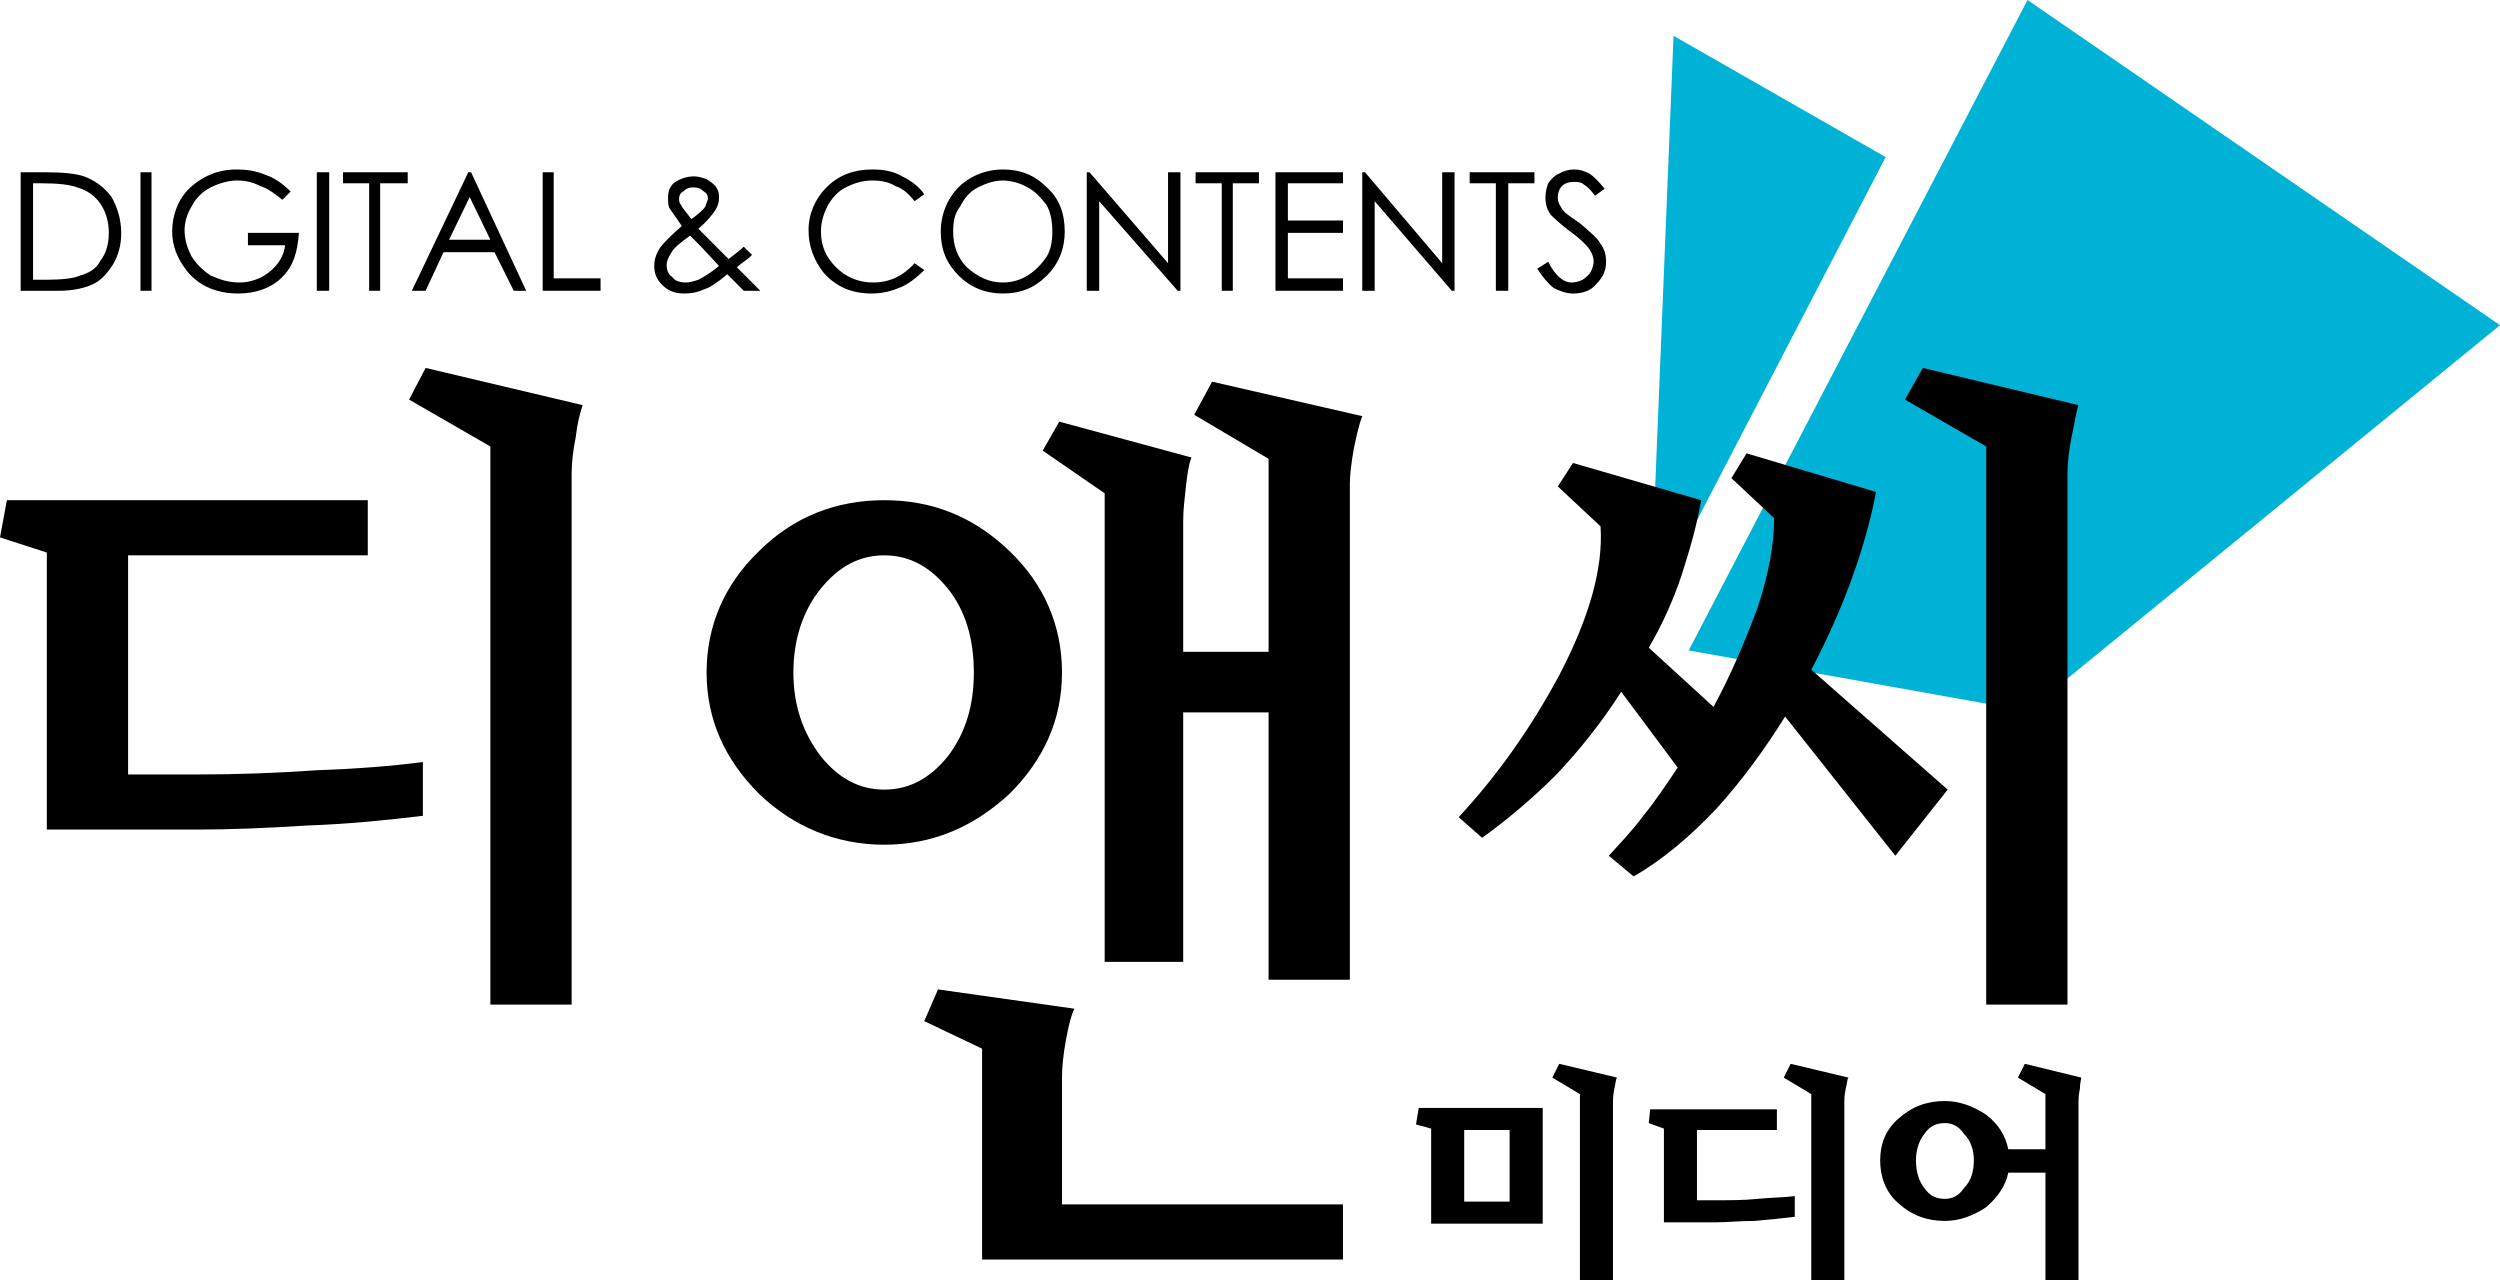
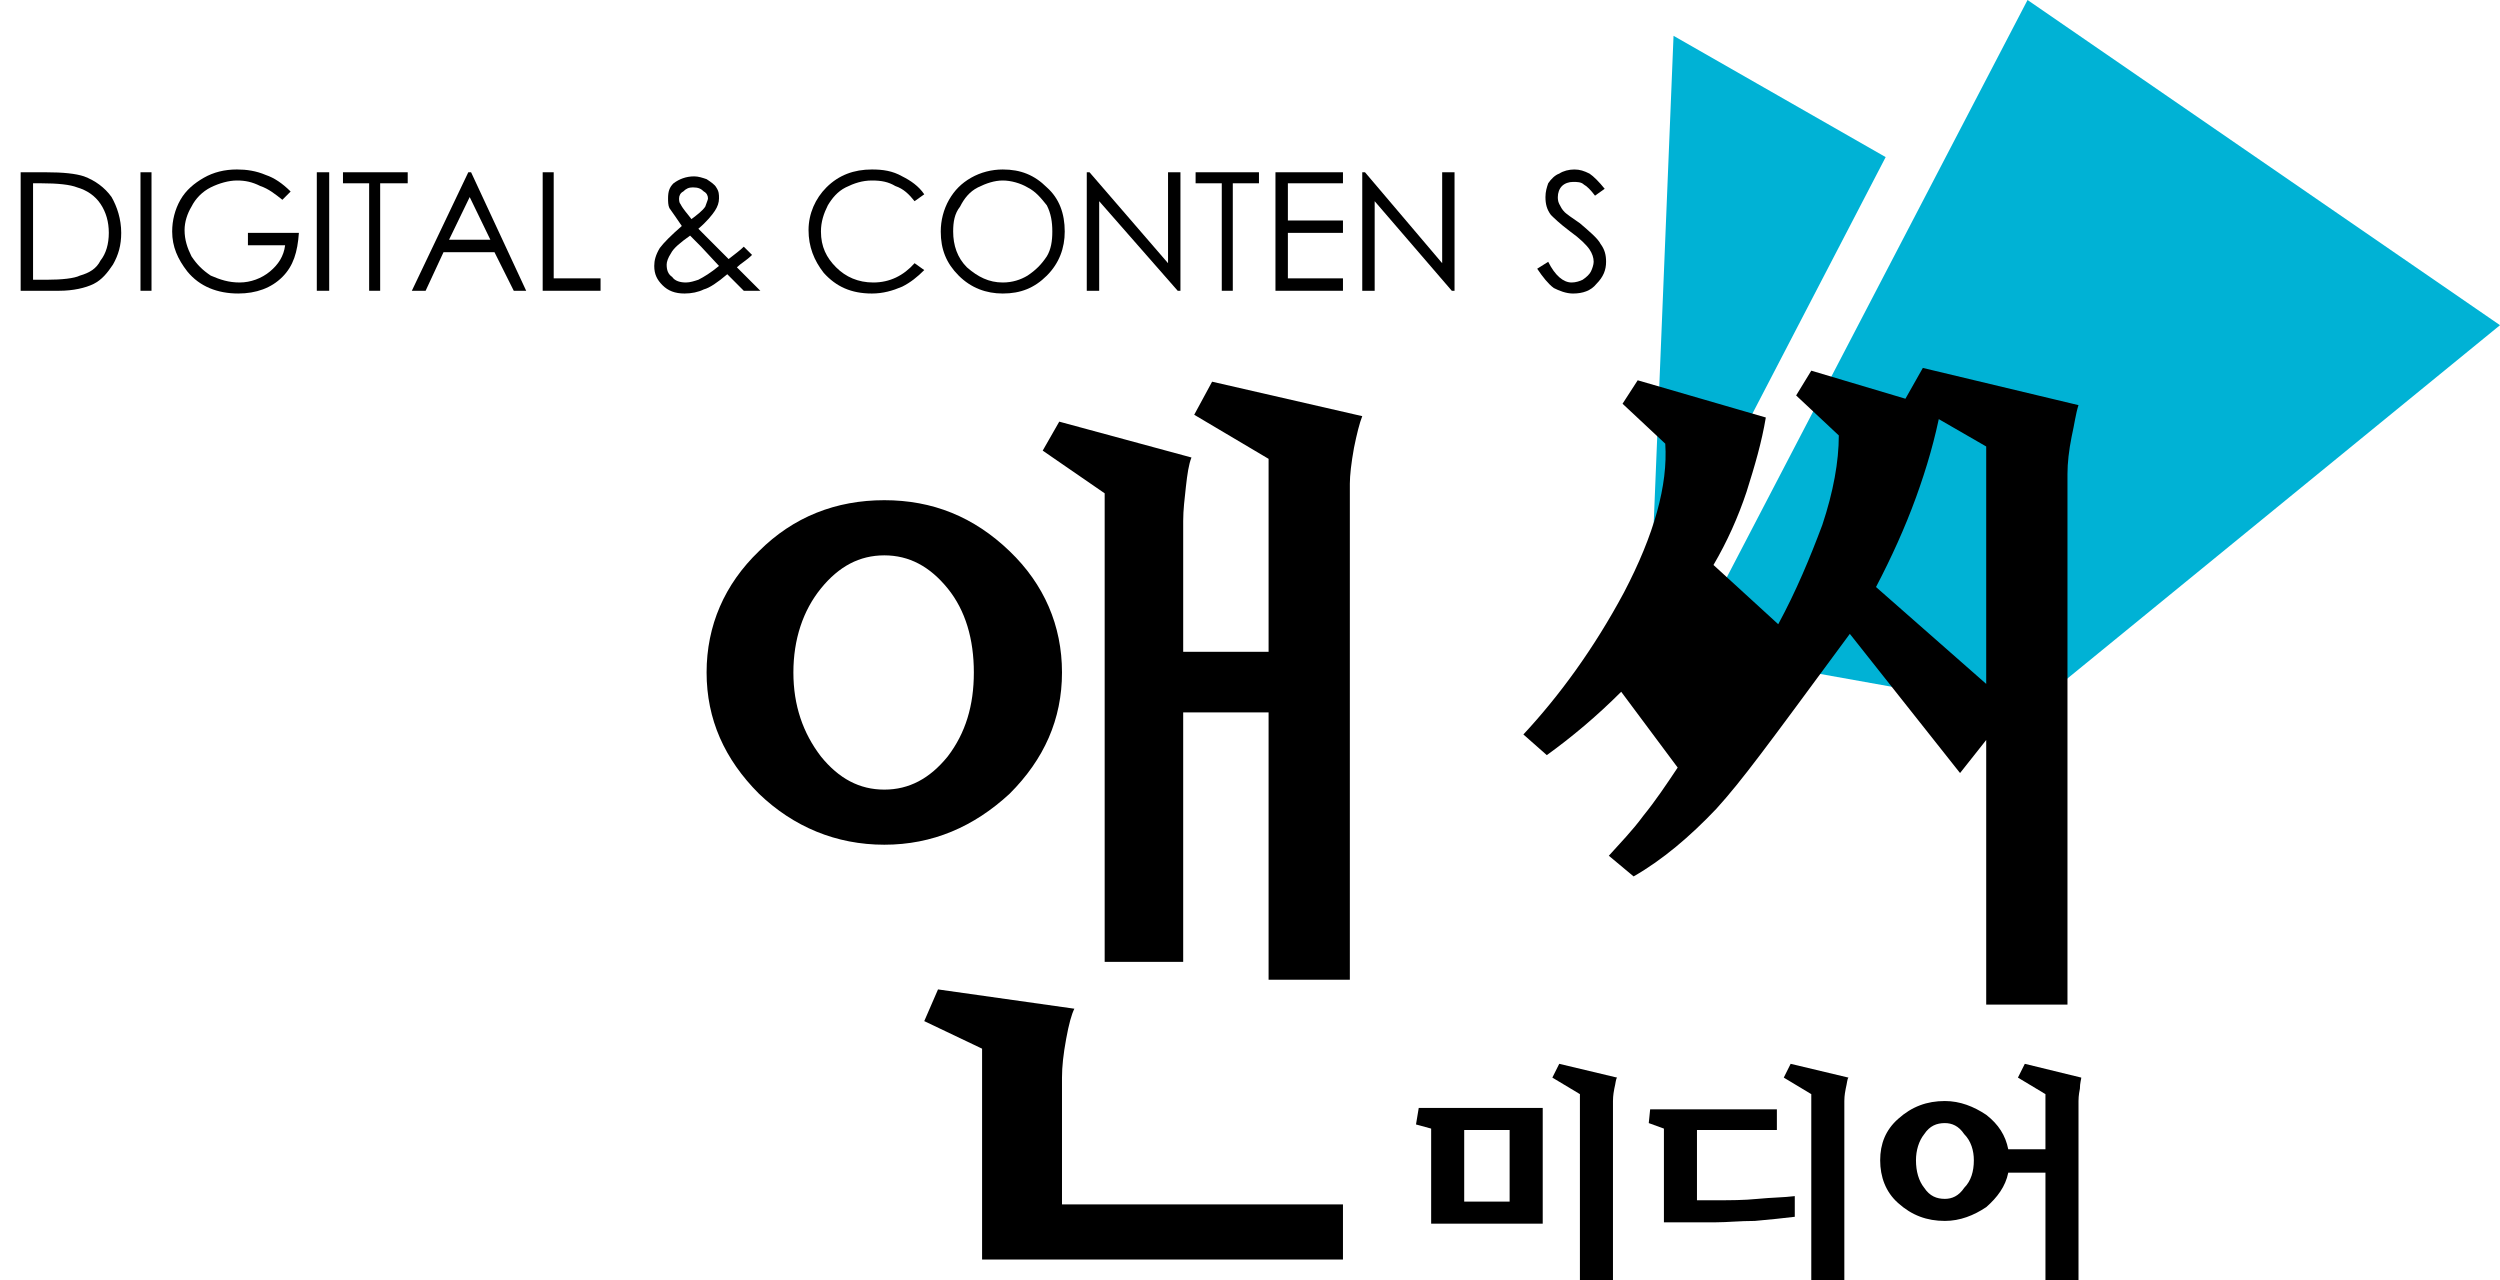
<svg xmlns="http://www.w3.org/2000/svg" version="1.1" id="레이어_1" x="0px" y="0px" viewBox="0 0 720 368.69" enable-background="new 0 0 720 368.69" xml:space="preserve">
  <g>
    <path d="M5.95,83.742c0-34.129,0-34.129,0-34.129c7.141,0,7.141,0,7.141,0c5.156,0,8.727,0.388,11.108,1.179   c3.173,1.192,5.95,3.174,7.934,5.961c1.587,2.772,2.777,6.349,2.777,10.314c0,3.576-0.794,6.349-2.381,9.135   c-1.586,2.371-3.173,4.366-5.553,5.559c-2.38,1.179-5.951,1.982-9.918,1.982H5.95z M9.52,80.567c3.967,0,3.967,0,3.967,0   c4.364,0,7.934-0.402,9.521-1.192c2.776-0.804,4.759-1.982,5.95-4.367c1.587-1.982,2.38-4.768,2.38-7.943   c0-3.174-0.793-5.947-2.38-8.331c-1.587-2.384-3.967-3.965-6.744-4.768c-1.983-0.79-5.553-1.179-10.313-1.179   c-2.381,0-2.381,0-2.381,0V80.567z" />
    <rect x="40.462" y="49.612" width="3.173" height="34.13" />
    <path d="M83.702,55.158c-2.38,2.384-2.38,2.384-2.38,2.384c-1.983-1.581-3.967-3.174-6.346-3.965   c-2.381-1.192-4.365-1.594-6.744-1.594c-2.381,0-5.157,0.803-7.538,1.982c-2.381,1.192-4.363,3.174-5.553,5.559   c-1.19,1.983-1.984,4.367-1.984,6.751c0,2.772,0.794,5.157,1.984,7.541c1.587,2.384,3.173,3.965,5.553,5.559   c2.777,1.192,5.157,1.982,8.331,1.982c3.174,0,6.348-1.192,8.728-3.174c2.381-1.982,3.967-4.367,4.363-7.541   c-10.711,0-10.711,0-10.711,0c0-3.576,0-3.576,0-3.576c14.678,0,14.678,0,14.678,0c-0.396,5.559-1.587,9.523-4.761,12.698   c-3.173,3.174-7.536,4.768-12.694,4.768c-5.951,0-11.108-1.982-14.678-6.349c-2.776-3.576-4.363-7.139-4.363-11.506   c0-3.174,0.793-6.349,2.379-9.135c1.587-2.772,3.967-4.755,6.745-6.349c2.777-1.581,5.95-2.384,9.521-2.384   c2.776,0,5.553,0.402,8.33,1.594C78.943,51.194,81.322,52.787,83.702,55.158" />
    <rect x="91.24" y="49.612" width="3.57" height="34.13" />
    <polygon points="98.776,52.787 98.776,49.613 117.421,49.613 117.421,52.787 109.487,52.787 109.487,83.742 106.314,83.742    106.314,52.787  " />
    <path d="M135.673,49.613l15.866,34.129h-3.575l-5.556-11.117h-14.672l-5.157,11.117h-3.967l16.259-34.129H135.673z M135.272,56.752   l-5.95,12.296h11.907L135.272,56.752z" />
    <polygon points="156.292,49.613 159.465,49.613 159.465,80.166 172.96,80.166 172.96,83.742 156.292,83.742  " />
    <path d="M214.21,71.044c2.383,2.371,2.383,2.371,2.383,2.371c-1.58,1.594-3.173,2.384-4.365,3.576   c0.79,0.79,1.982,1.982,3.575,3.576c1.192,1.192,1.982,1.983,3.173,3.174c-4.767,0-4.767,0-4.767,0   c-4.753-4.768-4.753-4.768-4.753-4.768c-2.785,2.384-5.154,3.965-6.747,4.367c-1.58,0.79-3.575,1.192-5.556,1.192   c-2.771,0-4.753-0.79-6.346-2.384c-1.58-1.581-2.384-3.174-2.384-5.559c0-1.581,0.402-3.174,1.593-5.157   c1.192-1.581,3.173-3.577,6.347-6.349c-1.58-2.384-2.772-3.965-3.575-5.157c-0.388-0.79-0.388-1.983-0.388-2.786   c0-1.982,0.388-3.174,1.579-4.353c1.593-1.192,3.575-1.996,5.958-1.996c1.192,0,2.37,0.402,3.562,0.804   c1.191,0.79,2.383,1.58,2.784,2.371c0.79,1.192,0.79,1.996,0.79,3.174c0,1.192-0.402,2.384-1.192,3.576   c-0.79,1.192-2.383,3.174-4.753,5.157c5.154,5.17,5.154,5.17,5.154,5.17c3.562,3.563,3.562,3.563,3.562,3.563   C211.84,73.027,213.018,72.223,214.21,71.044 M198.747,67.856c-2.785,1.996-4.767,3.577-5.556,5.17   c-0.79,1.192-1.192,2.371-1.192,3.174c0,1.581,0.402,2.772,1.593,3.563c0.79,1.192,2.37,1.594,3.963,1.594   c1.192,0,2.383-0.402,3.575-0.79c1.58-0.803,3.561-1.996,5.945-3.978c-5.155-5.545-5.155-5.545-5.155-5.545   C201.13,70.24,199.938,69.048,198.747,67.856 M199.135,63.101c1.593-1.192,3.173-2.384,3.976-3.577   c0.388-1.192,0.79-1.982,0.79-2.384c0-0.79-0.401-1.581-1.191-1.982c-0.79-0.79-1.58-1.192-3.173-1.192   c-1.192,0-1.982,0.402-2.771,1.192c-0.803,0.402-1.192,1.192-1.192,1.982c0,0.402,0,1.192,0.388,1.594   C196.765,60.329,197.957,61.507,199.135,63.101" />
    <path d="M266.184,55.962c-2.785,1.982-2.785,1.982-2.785,1.982c-1.58-1.982-3.173-3.576-5.543-4.366   c-1.995-1.192-3.977-1.594-6.748-1.594s-5.154,0.803-7.537,1.982c-2.384,1.192-3.963,3.174-5.155,5.17   c-1.191,2.371-1.982,4.755-1.982,7.541c0,4.367,1.58,7.541,4.365,10.314c2.772,2.773,6.347,4.367,10.711,4.367   c4.753,0,8.715-1.982,11.889-5.559c2.785,1.983,2.785,1.983,2.785,1.983c-1.982,1.982-3.963,3.576-6.346,4.768   c-2.785,1.192-5.556,1.982-8.73,1.982c-5.958,0-10.309-1.982-13.883-5.961c-2.785-3.563-4.365-7.527-4.365-12.296   s1.982-9.135,5.155-12.31c3.575-3.563,7.939-5.157,13.094-5.157c3.173,0,5.945,0.402,8.73,1.982   C262.221,51.984,264.591,53.578,266.184,55.962" />
    <path d="M288.798,48.81c5.154,0,9.117,1.594,12.692,5.157c3.575,3.174,5.154,7.541,5.154,12.711c0,4.755-1.579,9.121-5.154,12.698   c-3.575,3.563-7.538,5.157-12.692,5.157c-4.767,0-9.131-1.594-12.692-5.157c-3.575-3.577-5.168-7.541-5.168-12.698   c0-3.174,0.803-6.349,2.383-9.135c1.593-2.772,3.575-4.755,6.346-6.349C282.451,49.613,285.624,48.81,288.798,48.81    M288.798,51.984c-2.384,0-4.767,0.803-7.15,1.982c-2.37,1.192-3.963,3.174-5.155,5.559c-1.579,1.983-1.981,4.367-1.981,7.153   c0,3.965,1.191,7.541,3.962,10.314c3.173,2.773,6.346,4.367,10.323,4.367c2.771,0,5.154-0.79,7.136-1.982   c2.383-1.594,3.963-3.174,5.556-5.559c1.192-1.982,1.58-4.366,1.58-7.139c0-2.786-0.388-5.17-1.58-7.541   c-1.593-1.996-3.173-3.978-5.556-5.17C293.952,52.787,291.18,51.984,288.798,51.984" />
    <polygon points="312.99,83.742 312.99,49.613 313.781,49.613 336.394,75.799 336.394,49.613 339.968,49.613 339.968,83.742    339.178,83.742 316.565,57.944 316.565,83.742  " />
    <polygon points="344.333,52.787 344.333,49.613 362.581,49.613 362.581,52.787 355.044,52.787 355.044,83.742 351.87,83.742    351.87,52.787  " />
    <polygon points="367.334,49.613 386.774,49.613 386.774,52.787 370.909,52.787 370.909,63.503 386.774,63.503 386.774,67.066    370.909,67.066 370.909,80.166 386.774,80.166 386.774,83.742 367.334,83.742  " />
    <polygon points="392.33,83.742 392.33,49.613 393.12,49.613 415.345,75.799 415.345,49.613 418.907,49.613 418.907,83.742    418.117,83.742 395.905,57.944 395.905,83.742  " />
-     <polygon points="423.271,52.787 423.271,49.613 441.921,49.613 441.921,52.787 434.384,52.787 434.384,83.742 430.809,83.742    430.809,52.787  " />
    <path d="M442.711,77.393c3.173-1.996,3.173-1.996,3.173-1.996c1.982,3.978,4.365,5.961,6.748,5.961c1.191,0,2.383-0.402,3.173-0.79   c1.192-0.803,1.982-1.594,2.383-2.384c0.388-0.79,0.79-1.982,0.79-2.786c0-1.179-0.402-2.371-1.192-3.563   c-0.79-1.192-2.771-3.174-5.556-5.157c-3.173-2.384-4.753-3.978-5.556-4.768c-1.191-1.581-1.579-3.174-1.579-5.157   c0-1.594,0.388-2.786,0.79-3.965c0.79-1.192,1.982-2.384,3.173-2.786c1.191-0.79,2.784-1.192,4.365-1.192   c1.593,0,2.771,0.402,4.365,1.192c1.192,0.79,2.771,2.384,4.365,4.367c-2.785,1.982-2.785,1.982-2.785,1.982   c-1.178-1.58-2.369-2.772-3.173-3.174c-0.79-0.79-1.982-0.79-3.173-0.79c-1.178,0-2.369,0.402-3.173,1.192   c-0.79,0.79-1.192,1.982-1.192,3.174c0,0.388,0,1.192,0.402,1.982c0.401,0.79,0.79,1.594,1.593,2.384   c0.388,0.389,1.982,1.581,4.365,3.174c2.771,2.384,5.154,4.367,5.944,5.947c1.192,1.594,1.594,3.174,1.594,5.157   c0,2.384-0.803,4.367-2.785,6.362c-1.58,1.982-3.963,2.773-6.748,2.773c-1.981,0-3.962-0.79-5.543-1.594   C445.884,81.76,444.305,79.764,442.711,77.393" />
  </g>
  <g>
    <polygon fill="#00B2D5" points="720,93.654 583.932,0 486.344,187.321 583.932,204.787  " />
    <polygon fill="#00B2D5" points="543.071,45.246 475.245,175.815 481.979,10.314  " />
  </g>
  <g>
-     <path d="M121.786,234.951c-9.918,1.184-21.026,2.375-32.927,2.773c-12.297,0.793-23.008,1.191-32.132,1.191   c-43.24,0-43.24,0-43.24,0c0-79.775,0-79.775,0-79.775C0,154.772,0,154.772,0,154.772c1.983-10.716,1.983-10.716,1.983-10.716   c103.934,0,103.934,0,103.934,0c0,15.886,0,15.886,0,15.886c-69.025,0-69.025,0-69.025,0c0,63.101,0,63.101,0,63.101   c20.232,0,20.232,0,20.232,0c11.108,0,22.612-0.402,33.72-1.192c11.503-0.402,21.818-1.192,30.942-2.384V234.951z M167.806,116.679   c-0.803,2.384-1.593,5.559-1.982,9.121c-0.803,3.978-1.192,7.541-1.192,10.716c0,152.8,0,152.8,0,152.8   c-23.403,0-23.403,0-23.403,0c0-160.73,0-160.73,0-160.73c-23.411-13.501-23.411-13.501-23.411-13.501   c4.76-9.122,4.76-9.122,4.76-9.122L167.806,116.679z" />
    <path d="M290.779,158.75c9.921,9.523,15.075,21.431,15.075,34.919c0,13.488-5.154,25.007-15.075,34.919   c-10.309,9.531-22.212,14.691-36.096,14.691c-13.884,0-26.188-5.16-36.109-14.691c-9.907-9.912-15.075-21.431-15.075-34.919   c0-13.488,5.168-25.396,15.075-34.919c9.921-9.925,22.225-14.694,36.109-14.694C268.567,144.057,280.47,148.825,290.779,158.75    M272.932,217.873c5.155-6.737,7.538-14.68,7.538-24.204c0-9.523-2.383-17.855-7.538-24.204   c-5.168-6.349-11.113-9.523-18.249-9.523c-7.15,0-13.094,3.174-18.249,9.523c-5.168,6.349-7.939,14.68-7.939,24.204   c0,9.523,2.771,17.466,7.939,24.204c5.155,6.362,11.099,9.537,18.249,9.537C261.819,227.41,267.764,224.236,272.932,217.873    M282.84,362.738c0-60.721,0-60.721,0-60.721c-16.655-7.938-16.655-7.938-16.655-7.938c3.962-9.128,3.962-9.128,3.962-9.128   c39.268,5.556,39.268,5.556,39.268,5.556c-0.79,1.587-1.58,4.365-2.369,8.732c-0.803,4.365-1.192,7.938-1.192,11.112   c0,36.512,0,36.512,0,36.512c80.92,0,80.92,0,80.92,0c0,15.875,0,15.875,0,15.875H282.84z M340.758,205.175   c0,71.838,0,71.838,0,71.838c-22.613,0-22.613,0-22.613,0c0-134.939,0-134.939,0-134.939   c-17.847-12.296-17.847-12.296-17.847-12.296c4.767-8.345,4.767-8.345,4.767-8.345c38.077,10.327,38.077,10.327,38.077,10.327   c-0.79,1.982-1.192,4.755-1.593,8.331c-0.388,3.576-0.79,6.751-0.79,9.925c0,37.705,0,37.705,0,37.705c24.595,0,24.595,0,24.595,0   c0-55.573,0-55.573,0-55.573c-21.422-12.698-21.422-12.698-21.422-12.698c5.155-9.523,5.155-9.523,5.155-9.523   c43.245,9.925,43.245,9.925,43.245,9.925c-0.79,1.983-1.579,5.157-2.383,9.122c-0.79,4.367-1.192,7.943-1.192,10.327   c0,142.871,0,142.871,0,142.871c-23.403,0-23.403,0-23.403,0c0-76.998,0-76.998,0-76.998H340.758z" />
-     <path d="M494.284,232.955c-7.538,7.943-15.477,14.69-23.805,19.453c-7.136-5.954-7.136-5.954-7.136-5.954   c3.173-3.571,6.734-7.143,9.921-11.503c3.561-4.366,6.734-9.135,9.907-13.89c-16.267-21.833-16.267-21.833-16.267-21.833   c-5.543,8.733-11.889,16.663-18.637,23.815c-7.136,7.139-14.285,13.092-21.421,18.251c-6.748-5.955-6.748-5.955-6.748-5.955   c10.323-11.104,20.23-24.605,28.96-40.88c8.729-16.663,12.692-30.954,11.902-42.862c-12.305-11.506-12.305-11.506-12.305-11.506   c4.365-6.751,4.365-6.751,4.365-6.751c36.899,10.715,36.899,10.715,36.899,10.715c-1.192,7.153-3.173,13.89-5.556,21.431   c-2.384,7.153-5.556,14.292-9.52,21.043c18.651,17.064,18.651,17.064,18.651,17.064c5.154-9.523,9.117-19.047,12.692-28.584   c3.173-9.523,4.753-18.243,4.753-25.784c-12.291-11.519-12.291-11.519-12.291-11.519c4.365-7.139,4.365-7.139,4.365-7.139   c37.287,11.117,37.287,11.117,37.287,11.117c-1.593,8.331-3.962,16.663-7.136,25.396c-3.173,8.733-7.149,17.466-11.514,25.797   c39.281,34.531,39.281,34.531,39.281,34.531c-15.075,19.044-15.075,19.044-15.075,19.044   c-31.744-40.087-31.744-40.087-31.744-40.087C508.168,215.891,501.821,224.624,494.284,232.955 M598.606,116.679   c-0.79,2.384-1.178,5.559-1.982,9.121c-0.79,3.978-1.191,7.541-1.191,10.716c0,152.8,0,152.8,0,152.8c-23.404,0-23.404,0-23.404,0   c0-160.73,0-160.73,0-160.73c-23.403-13.501-23.403-13.501-23.403-13.501c5.155-9.122,5.155-9.122,5.155-9.122L598.606,116.679z" />
+     <path d="M494.284,232.955c-7.538,7.943-15.477,14.69-23.805,19.453c-7.136-5.954-7.136-5.954-7.136-5.954   c3.173-3.571,6.734-7.143,9.921-11.503c3.561-4.366,6.734-9.135,9.907-13.89c-16.267-21.833-16.267-21.833-16.267-21.833   c-7.136,7.139-14.285,13.092-21.421,18.251c-6.748-5.955-6.748-5.955-6.748-5.955   c10.323-11.104,20.23-24.605,28.96-40.88c8.729-16.663,12.692-30.954,11.902-42.862c-12.305-11.506-12.305-11.506-12.305-11.506   c4.365-6.751,4.365-6.751,4.365-6.751c36.899,10.715,36.899,10.715,36.899,10.715c-1.192,7.153-3.173,13.89-5.556,21.431   c-2.384,7.153-5.556,14.292-9.52,21.043c18.651,17.064,18.651,17.064,18.651,17.064c5.154-9.523,9.117-19.047,12.692-28.584   c3.173-9.523,4.753-18.243,4.753-25.784c-12.291-11.519-12.291-11.519-12.291-11.519c4.365-7.139,4.365-7.139,4.365-7.139   c37.287,11.117,37.287,11.117,37.287,11.117c-1.593,8.331-3.962,16.663-7.136,25.396c-3.173,8.733-7.149,17.466-11.514,25.797   c39.281,34.531,39.281,34.531,39.281,34.531c-15.075,19.044-15.075,19.044-15.075,19.044   c-31.744-40.087-31.744-40.087-31.744-40.087C508.168,215.891,501.821,224.624,494.284,232.955 M598.606,116.679   c-0.79,2.384-1.178,5.559-1.982,9.121c-0.79,3.978-1.191,7.541-1.191,10.716c0,152.8,0,152.8,0,152.8c-23.404,0-23.404,0-23.404,0   c0-160.73,0-160.73,0-160.73c-23.403-13.501-23.403-13.501-23.403-13.501c5.155-9.122,5.155-9.122,5.155-9.122L598.606,116.679z" />
    <path d="M412.172,352.419c0-27.384,0-27.384,0-27.384c-4.365-1.191-4.365-1.191-4.365-1.191c0.79-4.763,0.79-4.763,0.79-4.763   c35.707,0,35.707,0,35.707,0c0,33.337,0,33.337,0,33.337H412.172z M434.771,325.432c-13.08,0-13.08,0-13.08,0   c0,20.638,0,20.638,0,20.638c13.08,0,13.08,0,13.08,0V325.432z M465.726,310.351c-0.401,0.396-0.401,1.587-0.803,3.174   c-0.388,1.985-0.388,3.176-0.388,3.572c0,51.592,0,51.592,0,51.592c-9.519,0-9.519,0-9.519,0c0-53.578,0-53.578,0-53.578   c-7.939-4.762-7.939-4.762-7.939-4.762c1.982-3.969,1.982-3.969,1.982-3.969L465.726,310.351z" />
    <path d="M516.897,350.435c-3.173,0.396-7.15,0.793-11.501,1.191c-4.365,0-7.939,0.396-11.112,0.396c-15.076,0-15.076,0-15.076,0   c0-26.987,0-26.987,0-26.987c-4.365-1.587-4.365-1.587-4.365-1.587c0.402-3.969,0.402-3.969,0.402-3.969   c36.496,0,36.496,0,36.496,0c0,5.953,0,5.953,0,5.953c-23.014,0-23.014,0-23.014,0c0,20.24,0,20.24,0,20.24   c5.958,0,5.958,0,5.958,0c3.562,0,7.524,0,11.501-0.397c3.962-0.396,7.537-0.396,10.711-0.794V350.435z M532.36,310.351   c-0.388,0.396-0.388,1.587-0.79,3.174c-0.402,1.985-0.402,3.176-0.402,3.572c0,51.592,0,51.592,0,51.592c-9.519,0-9.519,0-9.519,0   c0-53.578,0-53.578,0-53.578c-7.926-4.762-7.926-4.762-7.926-4.762c1.982-3.969,1.982-3.969,1.982-3.969L532.36,310.351z" />
    <path d="M572.03,347.657c-3.561,2.382-7.537,3.969-11.902,3.969c-5.155,0-9.52-1.587-13.483-5.16   c-3.575-3.176-5.154-7.541-5.154-12.303c0-4.763,1.58-8.732,5.154-11.906c3.963-3.572,8.328-5.16,13.483-5.16   c4.365,0,8.341,1.587,11.902,3.969c3.575,2.778,5.556,5.952,6.347,9.921c10.711,0,10.711,0,10.711,0c0-15.875,0-15.875,0-15.875   c-7.926-4.762-7.926-4.762-7.926-4.762c1.982-3.969,1.982-3.969,1.982-3.969c16.267,3.969,16.267,3.969,16.267,3.969   c0,0.396-0.401,1.587-0.401,3.174c-0.402,1.985-0.402,3.176-0.402,3.572c0,51.592,0,51.592,0,51.592c-9.519,0-9.519,0-9.519,0   c0-30.955,0-30.955,0-30.955c-10.711,0-10.711,0-10.711,0C577.586,341.703,575.203,344.879,572.03,347.657 M565.684,342.101   c1.982-1.985,2.785-4.763,2.785-7.937c0-2.778-0.803-5.556-2.785-7.541c-1.58-2.382-3.561-3.174-5.556-3.174   c-2.37,0-4.365,0.793-5.945,3.174c-1.593,1.985-2.383,4.763-2.383,7.541c0,3.174,0.79,5.953,2.383,7.937   c1.58,2.38,3.575,3.174,5.945,3.174C562.123,345.275,564.104,344.481,565.684,342.101" />
  </g>
  <g>
</g>
  <g>
</g>
  <g>
</g>
  <g>
</g>
  <g>
</g>
  <g>
</g>
  <g>
</g>
  <g>
</g>
  <g>
</g>
  <g>
</g>
  <g>
</g>
  <g>
</g>
  <g>
</g>
  <g>
</g>
  <g>
</g>
</svg>